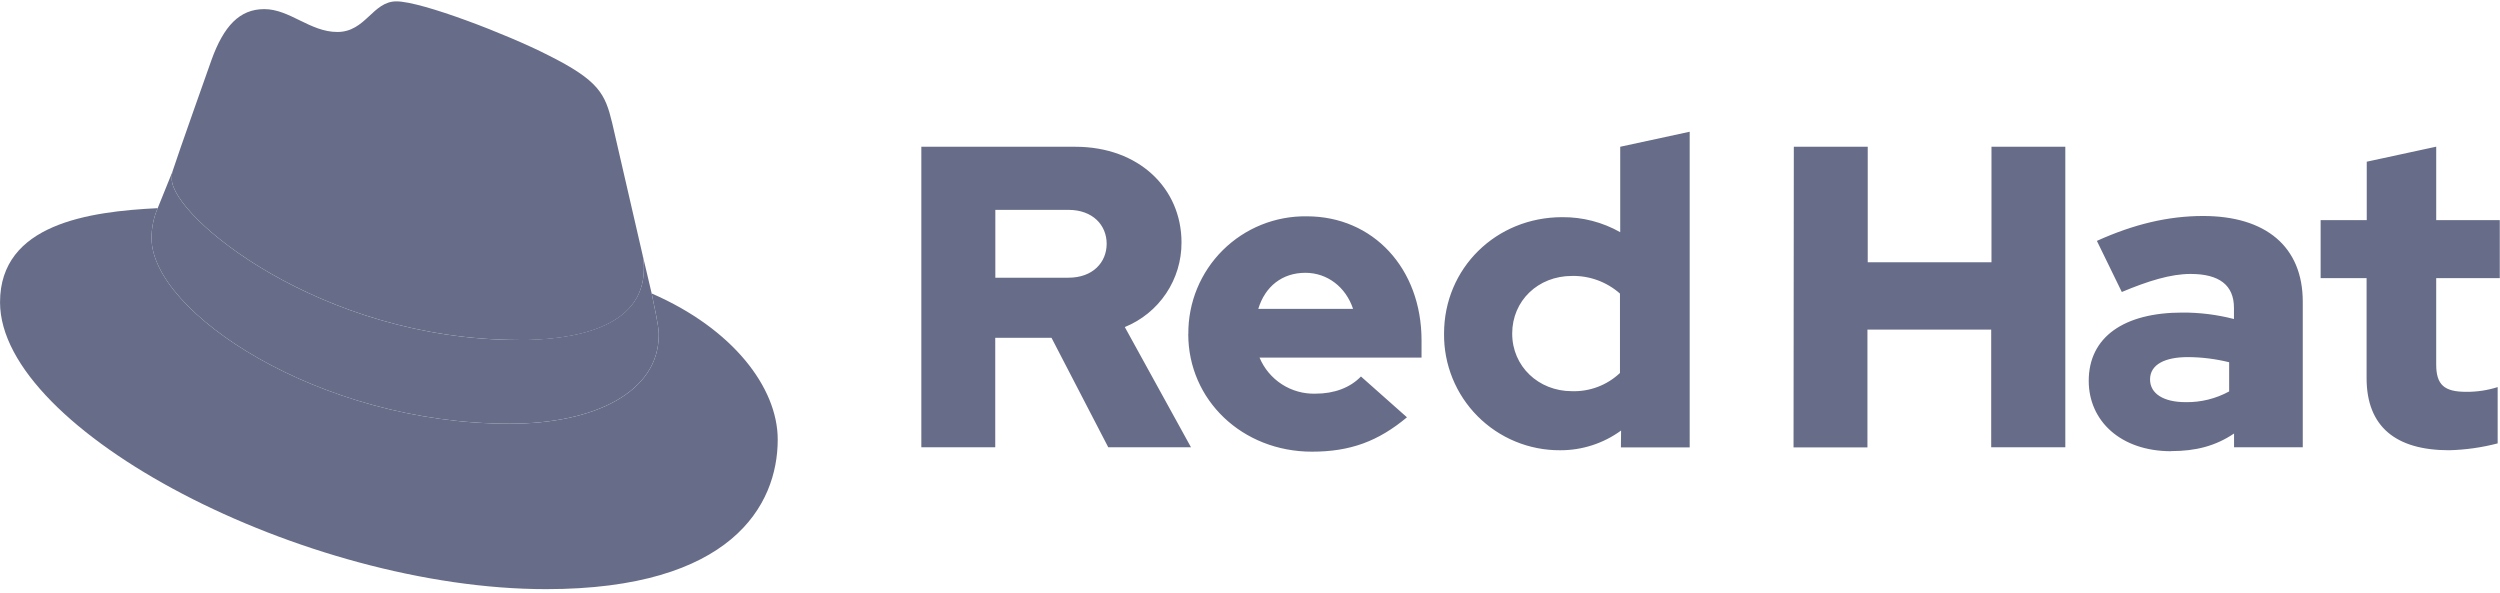
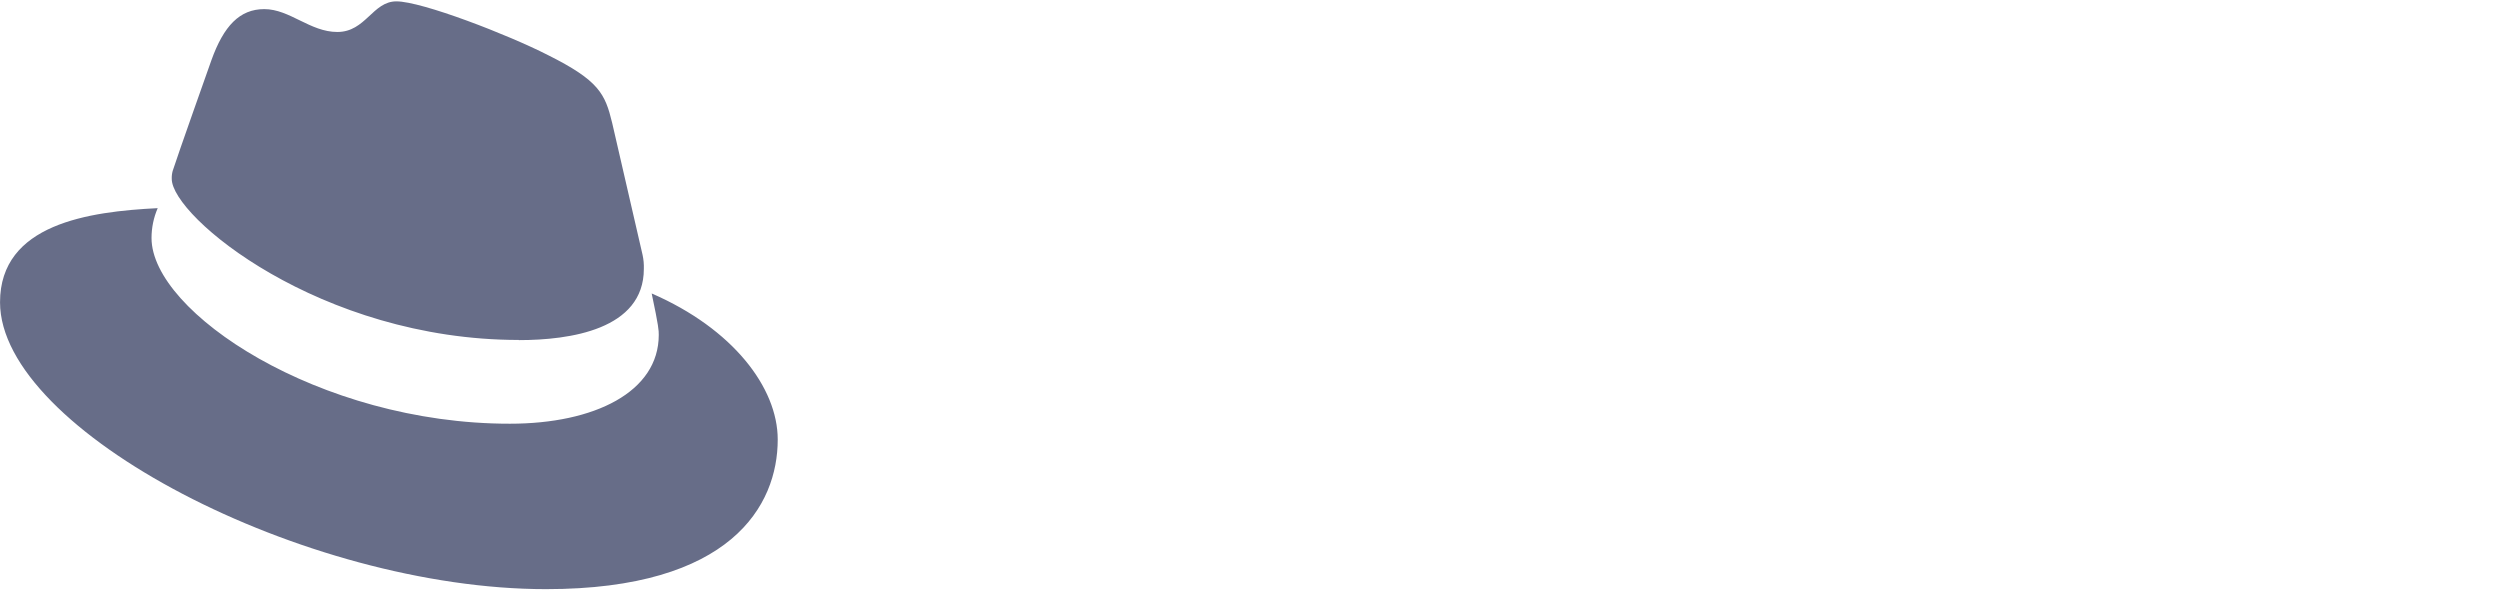
<svg xmlns="http://www.w3.org/2000/svg" width="1590" height="377" viewBox="0 0 1590 377" fill="none">
  <g clip-path="url(#clip0_1932_223)">
    <path d="M329.946 216.313C362.454 216.313 409.485 209.616 409.485 170.989C409.582 168.007 409.311 165.025 408.678 162.11L389.32 78.099C384.852 59.615 380.93 51.233 348.447 35.008C323.242 22.127 268.34 0.866 252.1 0.866C236.977 0.866 232.587 20.337 214.552 20.337C197.194 20.337 184.307 5.799 168.067 5.799C152.476 5.799 142.316 16.418 134.469 38.249C134.469 38.249 112.615 99.831 109.808 108.759C109.362 110.399 109.17 112.097 109.237 113.794C109.237 137.732 203.563 216.211 329.952 216.211M414.475 186.668C418.972 207.928 418.972 210.162 418.972 212.966C418.972 249.31 378.073 269.481 324.31 269.481C202.805 269.559 96.375 198.429 96.375 151.413C96.368 144.868 97.704 138.392 100.3 132.383C56.588 134.564 0.021 142.351 0.021 192.249C0.021 273.973 193.84 374.696 347.304 374.696C464.962 374.696 494.635 321.529 494.635 279.551C494.635 246.53 466.055 209.042 414.528 186.665" fill="#676D88" />
-     <path d="M414.474 186.665C418.968 207.928 418.968 210.162 418.968 212.966C418.968 249.31 378.069 269.481 324.306 269.481C202.801 269.559 96.371 198.429 96.371 151.413C96.365 144.868 97.7 138.392 100.296 132.383L109.804 108.861C109.369 110.468 109.176 112.131 109.233 113.794C109.233 137.732 203.559 216.211 329.948 216.211C362.453 216.211 409.484 209.51 409.484 170.883C409.581 167.902 409.31 164.92 408.677 162.004L414.474 186.665ZM1505.15 240.484C1505.15 271.352 1523.73 286.355 1557.61 286.355C1568.04 286.096 1578.41 284.633 1588.51 281.996V246.195C1582.05 248.238 1575.32 249.253 1568.55 249.204C1554.6 249.204 1549.42 244.846 1549.42 231.735V176.88H1589.86V140.015H1549.43V93.288L1505.25 102.84V140.015H1475.92V176.88H1505.15V240.484ZM1367.43 241.315C1367.43 231.76 1377.02 227.113 1391.49 227.113C1400.34 227.165 1409.15 228.261 1417.74 230.386V248.947C1409.27 253.565 1399.76 255.916 1390.11 255.772C1375.93 255.772 1367.43 250.321 1367.43 241.315ZM1380.94 286.901C1396.53 286.901 1409.11 283.631 1420.86 275.711V284.459H1464.56V191.886C1464.56 156.684 1440.81 137.369 1401.18 137.369C1379.04 137.369 1357.16 142.559 1333.62 153.203L1349.47 185.706C1366.42 178.592 1380.66 174.23 1393.21 174.23C1411.4 174.23 1420.8 181.319 1420.8 195.804V202.893C1410.09 200.124 1399.07 198.745 1388.01 198.792C1350.83 198.792 1328.43 214.365 1328.43 242.224C1328.43 267.614 1348.64 286.978 1380.89 286.978M1140.69 284.54H1187.69V209.643H1266.4V284.462H1313.54V93.337H1266.58V166.782H1187.88V93.337H1140.87L1140.69 284.54ZM961.758 212.11C961.758 191.34 978.154 175.502 999.75 175.502C1010.98 175.276 1021.89 179.279 1030.3 186.717V237.214C1026.23 241.062 1021.43 244.066 1016.19 246.053C1010.94 248.04 1005.36 248.971 999.75 248.792C978.442 248.792 961.758 232.954 961.758 212.212M1030.9 284.565H1074.64V83.782L1030.46 93.337V147.675C1019.22 141.305 1006.49 138.009 993.564 138.119C951.496 138.119 918.419 170.598 918.419 212.11C918.298 221.85 920.121 231.516 923.78 240.545C927.439 249.573 932.862 257.783 939.731 264.695C946.601 271.607 954.78 277.083 963.791 280.802C972.802 284.521 982.464 286.41 992.214 286.358C1006.15 286.424 1019.75 282.029 1031.01 273.818L1030.9 284.565ZM830.226 173.505C844.153 173.505 855.9 182.514 860.551 196.431H800.267C804.63 182.073 815.57 173.505 830.226 173.505ZM755.73 212.445C755.73 254.503 790.157 287.264 834.409 287.264C858.732 287.264 876.506 280.696 894.823 265.405L865.566 239.444C858.732 246.558 848.624 250.374 836.62 250.374C829.07 250.586 821.634 248.51 815.289 244.418C808.943 240.327 803.987 234.411 801.072 227.451H904.101V216.469C904.101 170.598 873.23 137.577 831.136 137.577C821.241 137.427 811.415 139.256 802.238 142.956C793.06 146.655 784.716 152.151 777.695 159.119C770.674 166.087 765.118 174.387 761.355 183.532C757.591 192.676 755.696 202.48 755.78 212.367M679.517 133.475C695.105 133.475 703.836 143.288 703.836 155.046C703.836 166.807 695.108 176.619 679.517 176.619H633.032V133.472L679.517 133.475ZM585.967 284.459H632.973V214.834H668.754L704.849 284.462H757.466L715.372 208.005C726.069 203.659 735.22 196.214 741.648 186.628C748.075 177.043 751.485 165.755 751.439 154.217C751.439 119.819 724.389 93.337 683.879 93.337H585.967V284.459Z" fill="#676D88" />
  </g>
  <defs>
    <clipPath id="clip0_1932_223">
      <rect width="1589.85" height="375.381" fill="white" transform="translate(0.021 0.866)" />
    </clipPath>
  </defs>
</svg>